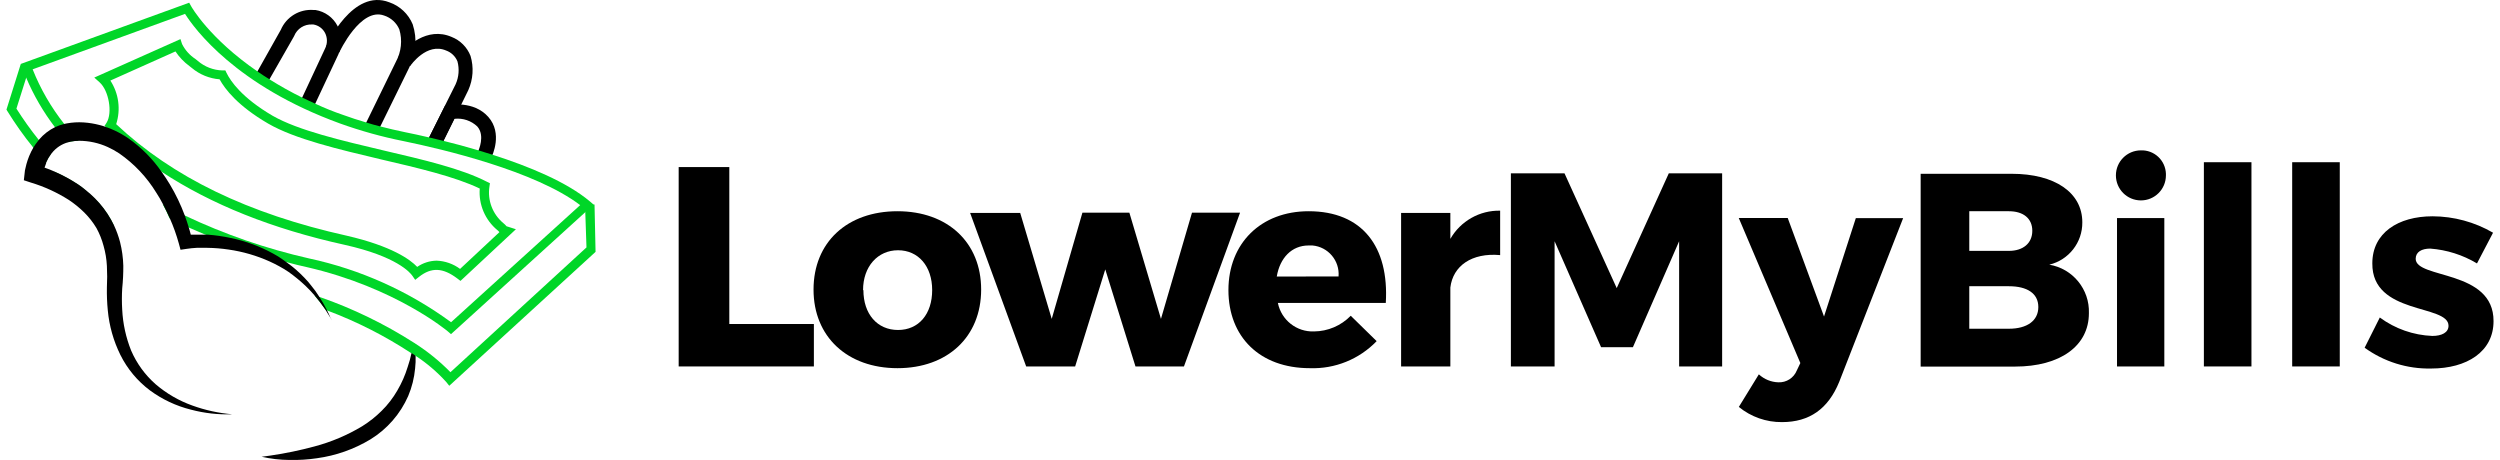
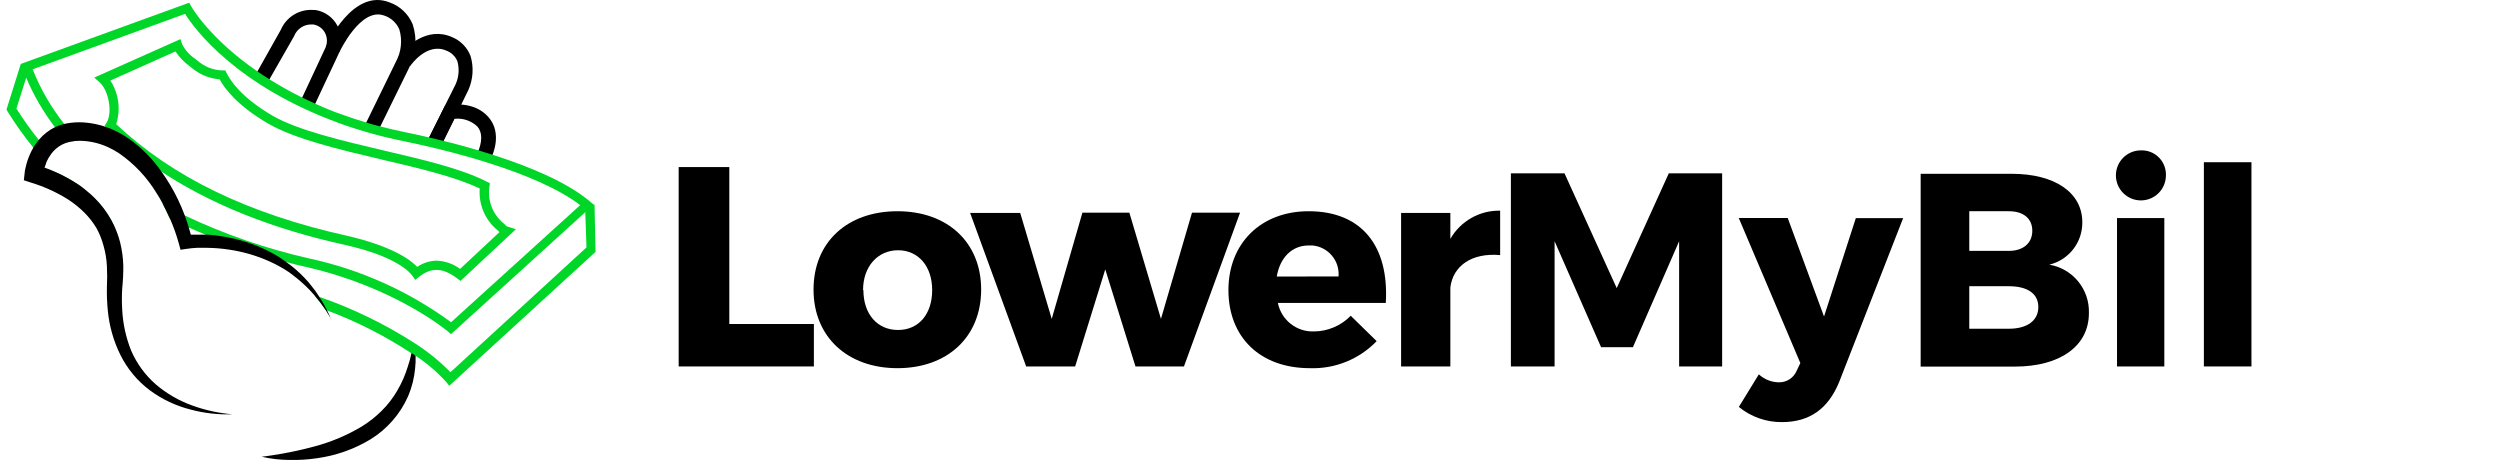
<svg xmlns="http://www.w3.org/2000/svg" width="1000px" height="184px" viewBox="0 0 1000 184" version="1.1">
  <g id="surface1">
    <path style=" stroke:none;fill-rule:nonzero;fill:rgb(0%,0%,0%);fill-opacity:1;" d="M 166.242 142.305 C 166.305 143.98 166.238 145.66 166.051 147.324 C 165.703 151.145 164.77 154.887 163.277 158.418 C 160.121 165.598 154.855 171.641 148.18 175.746 C 141.645 179.688 134.375 182.254 126.816 183.289 C 123.148 183.836 119.441 184.066 115.734 183.984 C 112.008 183.953 108.293 183.527 104.652 182.707 L 108.281 182.207 C 114.188 181.344 120.031 180.133 125.793 178.574 C 132.496 176.797 138.91 174.082 144.855 170.508 C 147.719 168.727 150.367 166.625 152.75 164.238 C 155.145 161.863 157.215 159.176 158.902 156.254 C 160.664 153.262 162.07 150.066 163.086 146.742 C 163.719 144.93 164.227 143.078 164.609 141.195 L 165.441 137.23 C 165.441 136.926 165.051 138.617 165.137 138.312 C 165.137 138.703 165.773 137.094 165.828 137.48 C 166.047 139.082 166.184 140.691 166.242 142.305 Z M 166.242 142.305 " />
    <path style=" stroke:none;fill-rule:nonzero;fill:rgb(0%,0%,0%);fill-opacity:1;" d="M 171.176 55.875 L 170.758 56.707 L 173.777 57.094 Z M 171.176 55.875 " />
    <path style=" stroke:none;fill-rule:nonzero;fill:rgb(0%,0%,0%);fill-opacity:1;" d="M 176.355 58.426 L 171.176 55.875 L 182.258 33.691 C 183.543 30.816 183.797 27.582 182.977 24.539 C 182.148 22.527 180.508 20.957 178.461 20.215 C 170.703 16.887 164.332 26.039 164.055 26.426 L 159.18 23.07 C 162.336 18.383 170.898 10.594 180.594 14.75 C 184.09 16.109 186.855 18.879 188.215 22.379 C 189.562 26.895 189.25 31.746 187.328 36.047 Z M 176.355 58.426 " />
    <path style=" stroke:none;fill-rule:nonzero;fill:rgb(0%,0%,0%);fill-opacity:1;" d="M 196.082 63.914 L 190.816 61.559 L 191.371 60.312 C 191.371 60.145 194.145 54.293 190.93 50.605 C 188.488 48.27 185.141 47.145 181.785 47.527 L 176.688 57.762 L 171.59 55.18 L 178.02 42.285 L 179.402 42.008 C 179.82 42.008 189.406 40.125 195.305 46.75 C 201.207 53.379 196.832 62.336 196.664 62.723 Z M 196.082 63.914 " />
    <path style=" stroke:none;fill-rule:nonzero;fill:rgb(0%,0%,0%);fill-opacity:1;" d="M 125.266 43.23 L 120.059 40.762 L 130.031 19.41 C 131.016 17.457 131.016 15.152 130.031 13.199 C 129.09 11.379 127.344 10.113 125.32 9.789 L 124.879 9.789 C 121.746 9.617 118.855 11.457 117.676 14.363 L 117.508 14.695 L 107.035 33.027 L 102.02 30.254 L 112.328 11.922 C 114.535 6.746 119.797 3.555 125.406 3.992 L 126.152 3.992 C 129.961 4.59 133.254 6.969 135.02 10.398 C 136.926 13.91 137.051 18.121 135.352 21.738 Z M 125.266 43.23 " />
    <path style=" stroke:none;fill-rule:nonzero;fill:rgb(0%,0%,0%);fill-opacity:1;" d="M 151.09 52.684 L 145.934 50.164 L 158.375 24.68 C 160.527 20.723 161.016 16.074 159.73 11.758 C 158.598 9.113 156.375 7.09 153.637 6.211 C 144.219 2.773 135.793 20.77 135.711 20.965 L 130.449 18.605 C 130.863 17.664 141.113 -4.742 155.715 0.914 C 159.953 2.375 163.363 5.586 165.078 9.734 C 166.988 15.547 166.438 21.887 163.555 27.285 Z M 151.09 52.684 " />
    <path style=" stroke:none;fill-rule:nonzero;fill:rgb(0%,83.922%,15.686%);fill-opacity:1;" d="M 16.715 57.398 C 17.824 58.758 19.016 60.172 20.289 61.668 C 19.5 62.711 18.848 63.848 18.352 65.055 C 17.047 63.555 15.801 62.113 14.664 60.699 C 14.129 60.09 13.633 59.48 13.168 58.867 C 9.477 54.312 6.078 49.523 3 44.531 L 2.586 43.84 L 8.293 25.648 L 11.84 26.758 L 10.426 31.25 L 6.574 43.453 C 9.285 47.746 12.234 51.887 15.414 55.848 Z M 16.715 57.398 " />
    <path style=" stroke:none;fill-rule:nonzero;fill:rgb(0%,83.922%,15.686%);fill-opacity:1;" d="M 44.367 87.875 C 44.781 88.621 45.195 89.398 45.559 90.176 C 42.344 87.82 39.324 85.406 36.469 82.992 C 33.617 80.582 31.621 78.723 29.406 76.617 C 26.633 73.844 23.863 71.207 21.562 68.629 C 24.961 70.082 28.215 71.848 31.289 73.898 C 32.25 74.551 33.176 75.254 34.059 76.004 C 35.25 77.113 36.469 78.223 37.773 79.332 C 40.355 81.859 42.574 84.734 44.367 87.875 Z M 44.367 87.875 " />
    <path style=" stroke:none;fill-rule:nonzero;fill:rgb(0%,83.922%,15.686%);fill-opacity:1;" d="M 238.223 100.742 L 179.707 154.312 L 178.461 152.762 C 174.836 148.773 170.723 145.262 166.215 142.305 L 164.664 141.227 L 164.441 141.227 C 153.922 134.324 142.672 128.613 130.891 124.199 L 130.449 124.031 L 130.031 123.645 C 128.695 121.723 127.262 119.875 125.738 118.098 L 127.762 118.82 L 127.953 118.82 C 141.152 123.418 153.77 129.543 165.551 137.066 C 165.672 137.16 165.805 137.242 165.938 137.316 C 171.105 140.621 175.883 144.5 180.18 148.879 L 234.594 98.965 L 234.121 85.102 L 234.121 81.941 L 237.809 81.801 Z M 238.223 100.742 " />
    <path style=" stroke:none;fill-rule:nonzero;fill:rgb(0%,83.922%,15.686%);fill-opacity:1;" d="M 237.586 81.969 L 236.008 80.609 C 226.809 72.844 211.68 66.578 196.996 61.891 L 191.457 60.172 C 186.551 58.73 181.758 57.398 177.383 56.348 L 171.59 54.961 C 167.906 54.102 164.664 53.406 162.031 52.879 C 158.598 52.16 155.328 51.41 152.141 50.578 C 150.23 50.105 148.316 49.578 146.602 49.023 C 143.387 48.082 140.281 47.086 137.262 45.977 C 133.488 44.695 129.789 43.203 126.18 41.512 C 124.379 40.707 122.633 39.902 120.945 39.07 C 116.461 36.871 112.094 34.438 107.867 31.777 C 106.176 30.723 104.57 29.699 103.047 28.617 C 83.652 15.305 76.531 2.66 76.449 2.469 L 75.672 1.082 L 8.32 25.566 L 8.93 27.258 C 9.43 28.562 9.926 29.836 10.48 31.086 C 13.465 38.141 17.328 44.793 21.98 50.883 L 23.199 52.41 C 24.418 53.961 25.691 55.457 27.023 56.898 L 28.156 56.625 C 29.254 56.426 30.367 56.324 31.484 56.316 C 29.988 54.766 28.547 53.102 27.16 51.438 C 26.633 50.828 26.164 50.219 25.691 49.578 C 20.441 42.949 16.188 35.59 13.059 27.73 L 74.012 5.547 C 77.723 11.426 94.348 34.273 136.07 49.414 C 144.348 52.383 152.828 54.738 161.449 56.457 C 176.992 59.645 214.09 68.379 232.07 82.051 L 180.43 128.887 C 163.5 116.48 144.145 107.785 123.633 103.375 C 106.508 99.496 89.859 93.75 73.984 86.238 C 71.211 84.934 68.582 83.465 65.895 82.078 C 65.605 81.953 65.328 81.805 65.062 81.637 C 66.098 83.484 67.023 85.391 67.832 87.348 L 68 87.348 C 70.492 88.621 73.012 89.844 75.508 91.008 L 81.934 93.781 C 84.539 94.863 87.09 95.887 89.609 96.859 C 97.777 99.961 106.098 102.637 114.543 104.871 L 114.711 104.871 C 117.48 105.648 120.25 106.312 122.691 106.84 C 158.152 114.965 178.961 132.406 179.152 132.574 L 180.402 133.656 L 233.871 85.102 L 237.473 81.828 Z M 237.586 81.969 " />
    <path style=" stroke:none;fill-rule:nonzero;fill:rgb(0%,83.922%,15.686%);fill-opacity:1;" d="M 203.426 90.758 L 202.621 90.508 C 202.23 90.043 201.793 89.613 201.32 89.234 C 197.039 85.672 194.938 80.125 195.777 74.621 L 195.973 73.289 L 194.781 72.707 C 184.613 67.465 169.457 63.914 153.387 60.172 C 136.766 56.234 119.395 52.215 109.059 46.309 C 96.73 39.098 92.215 32.441 90.633 29.199 L 90.137 28.172 L 89 28.172 C 85.387 28.078 81.914 26.75 79.164 24.402 L 78.141 23.57 C 75.871 22.09 74.035 20.031 72.82 17.609 L 72.184 15.641 L 37.715 31.027 L 39.852 32.941 C 43.535 36.242 45.086 45.145 42.621 49.109 L 41.816 50.355 L 42.203 50.715 L 42.898 51.41 C 49.617 57.832 56.906 63.633 64.676 68.742 C 84.594 81.801 108.754 91.508 137.898 97.941 C 158.68 102.57 164.082 109.031 164.969 110.336 L 166.078 111.941 L 167.629 110.723 C 172.559 106.84 177.16 107.035 182.949 111.414 L 184.195 112.359 L 206.359 91.699 Z M 184.031 107.562 C 181.305 105.539 178.031 104.391 174.637 104.262 C 171.863 104.312 169.164 105.18 166.879 106.758 C 164.109 103.816 156.684 98.438 138.816 94.309 C 99.168 85.488 69.078 70.902 46.473 49.664 C 48.363 43.797 47.508 37.387 44.145 32.223 L 70.188 20.574 C 71.68 22.828 73.555 24.797 75.73 26.398 L 76.754 27.203 C 79.891 29.824 83.762 31.402 87.836 31.723 C 89.969 35.633 95.121 42.371 107.23 49.414 C 117.98 55.652 135.574 59.758 152.5 63.777 C 167.047 67.16 182.09 70.684 191.898 75.422 C 191.402 81.789 194.039 88 198.965 92.062 C 199.266 92.293 199.535 92.562 199.766 92.863 Z M 184.031 107.562 " />
    <path style=" stroke:none;fill-rule:nonzero;fill:rgb(0%,0%,0%);fill-opacity:1;" d="M 325.551 129.605 L 325.551 146.578 L 271.469 146.578 L 271.469 66.828 L 291.723 66.828 L 291.723 129.605 Z M 325.551 129.605 " />
    <path style=" stroke:none;fill-rule:nonzero;fill:rgb(0%,0%,0%);fill-opacity:1;" d="M 392.461 115.824 C 392.461 134.734 379.023 147.27 358.992 147.27 C 338.961 147.27 325.414 134.734 325.414 115.824 C 325.414 96.914 338.852 84.492 358.992 84.492 C 379.133 84.492 392.461 97.051 392.461 115.824 Z M 345.359 116.047 C 345.359 125.613 350.902 131.992 359.215 131.992 C 367.523 131.992 372.871 125.613 372.871 116.047 C 372.871 106.48 367.332 100.102 359.215 100.102 C 351.094 100.102 345.223 106.59 345.223 116.047 Z M 345.359 116.047 " />
    <path style=" stroke:none;fill-rule:nonzero;fill:rgb(0%,0%,0%);fill-opacity:1;" d="M 454.188 146.578 L 442.109 107.754 L 430.059 146.578 L 410.469 146.578 L 388.055 85.184 L 408.086 85.184 L 420.691 127.555 L 432.965 85.074 L 451.75 85.074 L 464.383 127.555 L 476.797 85.074 L 496.023 85.074 L 473.582 146.578 Z M 454.188 146.578 " />
    <path style=" stroke:none;fill-rule:nonzero;fill:rgb(0%,0%,0%);fill-opacity:1;" d="M 554.316 121.176 L 511.152 121.176 C 512.52 128.016 518.652 132.844 525.613 132.574 C 531.148 132.527 536.434 130.273 540.297 126.305 L 550.66 136.457 C 543.688 143.695 533.965 147.629 523.926 147.27 C 503.895 147.27 491.371 134.734 491.371 116.047 C 491.371 97.355 504.336 84.492 523.453 84.492 C 544.98 84.492 555.676 98.742 554.316 121.176 Z M 535.422 110.586 C 535.934 104.281 531.27 98.746 524.977 98.188 L 523.453 98.188 C 516.637 98.188 511.953 103.207 510.707 110.613 Z M 535.422 110.586 " />
    <path style=" stroke:none;fill-rule:nonzero;fill:rgb(0%,0%,0%);fill-opacity:1;" d="M 580.141 95.555 C 584.215 88.426 591.855 84.098 600.059 84.27 L 600.059 102.043 C 588.672 101.016 581.164 106.371 580.141 115.02 L 580.141 146.578 L 560.441 146.578 L 560.441 85.184 L 580.141 85.184 Z M 580.141 95.555 " />
    <path style=" stroke:none;fill-rule:nonzero;fill:rgb(0%,0%,0%);fill-opacity:1;" d="M 671.652 146.578 L 671.652 96.496 L 653.172 138.867 L 640.426 138.867 L 621.836 96.496 L 621.836 146.578 L 604.355 146.578 L 604.355 69.324 L 625.797 69.324 L 646.688 115.242 L 667.523 69.324 L 688.855 69.324 L 688.855 146.578 Z M 671.652 146.578 " />
    <path style=" stroke:none;fill-rule:nonzero;fill:rgb(0%,0%,0%);fill-opacity:1;" d="M 735.68 152.762 C 731.273 163.547 723.793 168.844 712.793 168.844 C 706.508 168.902 700.398 166.754 695.531 162.77 L 703.539 149.738 C 705.676 151.711 708.449 152.844 711.352 152.926 C 714.566 153.066 717.516 151.168 718.723 148.184 L 720.137 145.219 L 695.504 87.207 L 715.094 87.207 L 729.609 126.613 L 742.328 87.266 L 761.25 87.266 Z M 735.68 152.762 " />
    <path style=" stroke:none;fill-rule:nonzero;fill:rgb(0%,0%,0%);fill-opacity:1;" d="M 804.664 69.516 C 821.926 69.516 832.926 77.004 832.926 88.926 C 833.004 96.969 827.523 103.996 819.711 105.871 C 829.113 107.438 835.895 115.746 835.559 125.281 C 835.559 138.367 824.113 146.633 805.969 146.633 L 768.262 146.633 L 768.262 69.516 Z M 787.711 100.352 L 803.559 100.352 C 809.266 100.352 812.922 97.273 812.922 92.312 C 812.922 87.348 809.293 84.492 803.559 84.492 L 787.711 84.492 Z M 787.711 131.492 L 803.559 131.492 C 810.816 131.492 815.332 128.305 815.332 122.812 C 815.332 117.324 810.816 114.492 803.559 114.492 L 787.711 114.492 Z M 787.711 131.492 " />
    <path style=" stroke:none;fill-rule:nonzero;fill:rgb(0%,0%,0%);fill-opacity:1;" d="M 866.367 70.184 C 866.352 75.707 861.867 80.176 856.348 80.164 C 850.824 80.156 846.359 75.672 846.363 70.145 C 846.367 64.621 850.844 60.145 856.363 60.145 C 858.93 60.055 861.426 60.988 863.301 62.742 C 865.176 64.496 866.281 66.922 866.367 69.488 C 866.395 69.719 866.395 69.953 866.367 70.184 Z M 846.805 146.578 L 846.805 87.234 L 865.73 87.234 L 865.73 146.578 Z M 846.805 146.578 " />
    <path style=" stroke:none;fill-rule:nonzero;fill:rgb(0%,0%,0%);fill-opacity:1;" d="M 881.551 146.578 L 881.551 64.887 L 900.582 64.887 L 900.582 146.578 Z M 881.551 146.578 " />
-     <path style=" stroke:none;fill-rule:nonzero;fill:rgb(0%,0%,0%);fill-opacity:1;" d="M 916.875 146.578 L 916.875 64.887 L 935.906 64.887 L 935.906 146.578 Z M 916.875 146.578 " />
-     <path style=" stroke:none;fill-rule:nonzero;fill:rgb(0%,0%,0%);fill-opacity:1;" d="M 997.219 93.086 L 990.793 105.371 C 985.105 101.961 978.703 99.93 972.09 99.438 C 968.684 99.438 966.273 100.77 966.273 103.512 C 966.273 111.664 997.523 107.699 997.414 128.469 C 997.414 140.699 986.719 147.41 972.48 147.41 C 962.934 147.617 953.586 144.695 945.855 139.09 L 951.922 127 C 958.027 131.504 965.344 134.07 972.922 134.375 C 976.664 134.375 979.406 133.043 979.406 130.301 C 979.406 121.594 948.734 126.113 948.93 105.344 C 948.93 93.141 959.266 86.516 973.035 86.516 C 981.531 86.547 989.871 88.812 997.219 93.086 Z M 997.219 93.086 " />
    <path style=" stroke:none;fill-rule:nonzero;fill:rgb(0%,0%,0%);fill-opacity:1;" d="M 132.801 128.137 C 132.637 127.832 132.441 127.555 132.25 127.25 C 131.777 126.418 131.277 125.641 130.754 124.836 L 130.031 123.645 C 128.715 121.719 127.289 119.867 125.766 118.098 C 124.629 116.773 123.426 115.504 122.164 114.301 C 120.039 112.301 117.781 110.445 115.402 108.754 C 113.008 107.168 110.488 105.777 107.867 104.594 C 102.641 102.238 97.109 100.633 91.438 99.824 C 88.621 99.398 85.781 99.168 82.934 99.133 L 78.691 99.133 C 77.328 99.203 75.969 99.34 74.621 99.547 L 72.211 99.91 L 71.547 97.441 C 70.594 93.992 69.391 90.617 67.941 87.348 C 67.059 85.406 66.113 83.52 65.172 81.637 C 64.375 80.082 63.496 78.574 62.539 77.113 C 58.742 70.887 53.684 65.52 47.691 61.363 C 46.23 60.391 44.691 59.539 43.09 58.812 C 39.5 57.176 35.598 56.324 31.648 56.316 C 30.531 56.32 29.418 56.43 28.324 56.652 L 27.188 56.93 C 24.648 57.633 22.398 59.129 20.762 61.199 L 20.398 61.668 C 19.621 62.715 18.973 63.852 18.461 65.055 L 18.461 65.273 C 18.211 65.855 18.02 66.438 17.824 67.051 C 19.152 67.52 20.594 68.047 21.758 68.602 C 25.148 70.074 28.406 71.848 31.484 73.898 C 32.445 74.551 33.367 75.254 34.254 76.004 C 35.555 77.031 36.793 78.133 37.965 79.305 C 40.5 81.84 42.676 84.715 44.422 87.848 C 44.836 88.594 45.254 89.371 45.613 90.148 C 46.613 92.301 47.418 94.535 48.023 96.832 C 48.801 99.926 49.238 103.098 49.324 106.285 C 49.344 109.324 49.195 112.359 48.883 115.383 C 48.715 118.207 48.715 121.039 48.883 123.867 C 49.156 129.48 50.367 135.008 52.457 140.227 C 54.688 145.391 58.035 149.996 62.262 153.703 C 66.598 157.414 71.574 160.301 76.949 162.215 C 82.098 164.082 87.473 165.258 92.934 165.711 L 92.961 165.711 C 87.359 165.918 81.758 165.293 76.34 163.852 C 70.43 162.375 64.867 159.754 59.965 156.145 C 54.98 152.406 50.938 147.555 48.16 141.973 C 45.402 136.391 43.691 130.348 43.117 124.145 C 42.82 121.094 42.699 118.027 42.758 114.965 C 42.91 112.102 42.91 109.234 42.758 106.371 C 42.621 103.656 42.176 100.969 41.43 98.355 C 40.777 95.883 39.828 93.5 38.602 91.258 C 37.238 88.969 35.59 86.863 33.699 84.988 C 31.785 83.098 29.688 81.395 27.438 79.914 C 22.734 76.938 17.645 74.613 12.309 73.012 L 9.539 72.098 L 9.871 69.129 C 9.902 68.508 10.004 67.895 10.176 67.297 C 10.289 66.715 10.426 66.191 10.566 65.664 C 10.863 64.578 11.223 63.516 11.645 62.473 C 12.152 61.227 12.754 60.023 13.445 58.867 C 13.949 58.051 14.504 57.262 15.109 56.512 L 15.691 55.762 C 17.434 53.727 19.574 52.066 21.98 50.883 C 23.16 50.324 24.395 49.891 25.664 49.578 L 26.719 49.359 C 28.938 48.953 31.199 48.82 33.449 48.969 C 35.621 49.113 37.773 49.465 39.879 50.023 C 40.648 50.211 41.406 50.445 42.148 50.715 C 43.441 51.152 44.711 51.66 45.945 52.242 C 47.879 53.145 49.73 54.215 51.484 55.43 C 56.613 59.066 61.066 63.57 64.645 68.742 C 65.809 70.348 66.891 72.012 67.914 73.703 C 70.301 77.688 72.312 81.883 73.93 86.238 C 74.508 87.82 75.062 89.453 75.535 91.09 C 75.812 92.004 76.09 92.922 76.309 93.863 L 83.098 93.863 C 86.152 94.09 89.191 94.523 92.188 95.168 C 98.18 96.379 103.953 98.504 109.309 101.461 C 110.656 102.176 111.949 102.98 113.188 103.875 C 113.656 104.207 114.129 104.512 114.57 104.871 C 115.016 105.23 116.066 105.953 116.789 106.535 C 119.148 108.43 121.336 110.527 123.328 112.801 C 123.715 113.273 124.129 113.746 124.492 114.246 C 125.648 115.641 126.715 117.113 127.676 118.652 C 128.754 120.309 129.746 122.023 130.641 123.785 C 131.195 124.863 131.723 125.973 132.191 127.082 C 132.523 127.555 132.637 127.887 132.801 128.137 Z M 132.801 128.137 " />
  </g>
</svg>